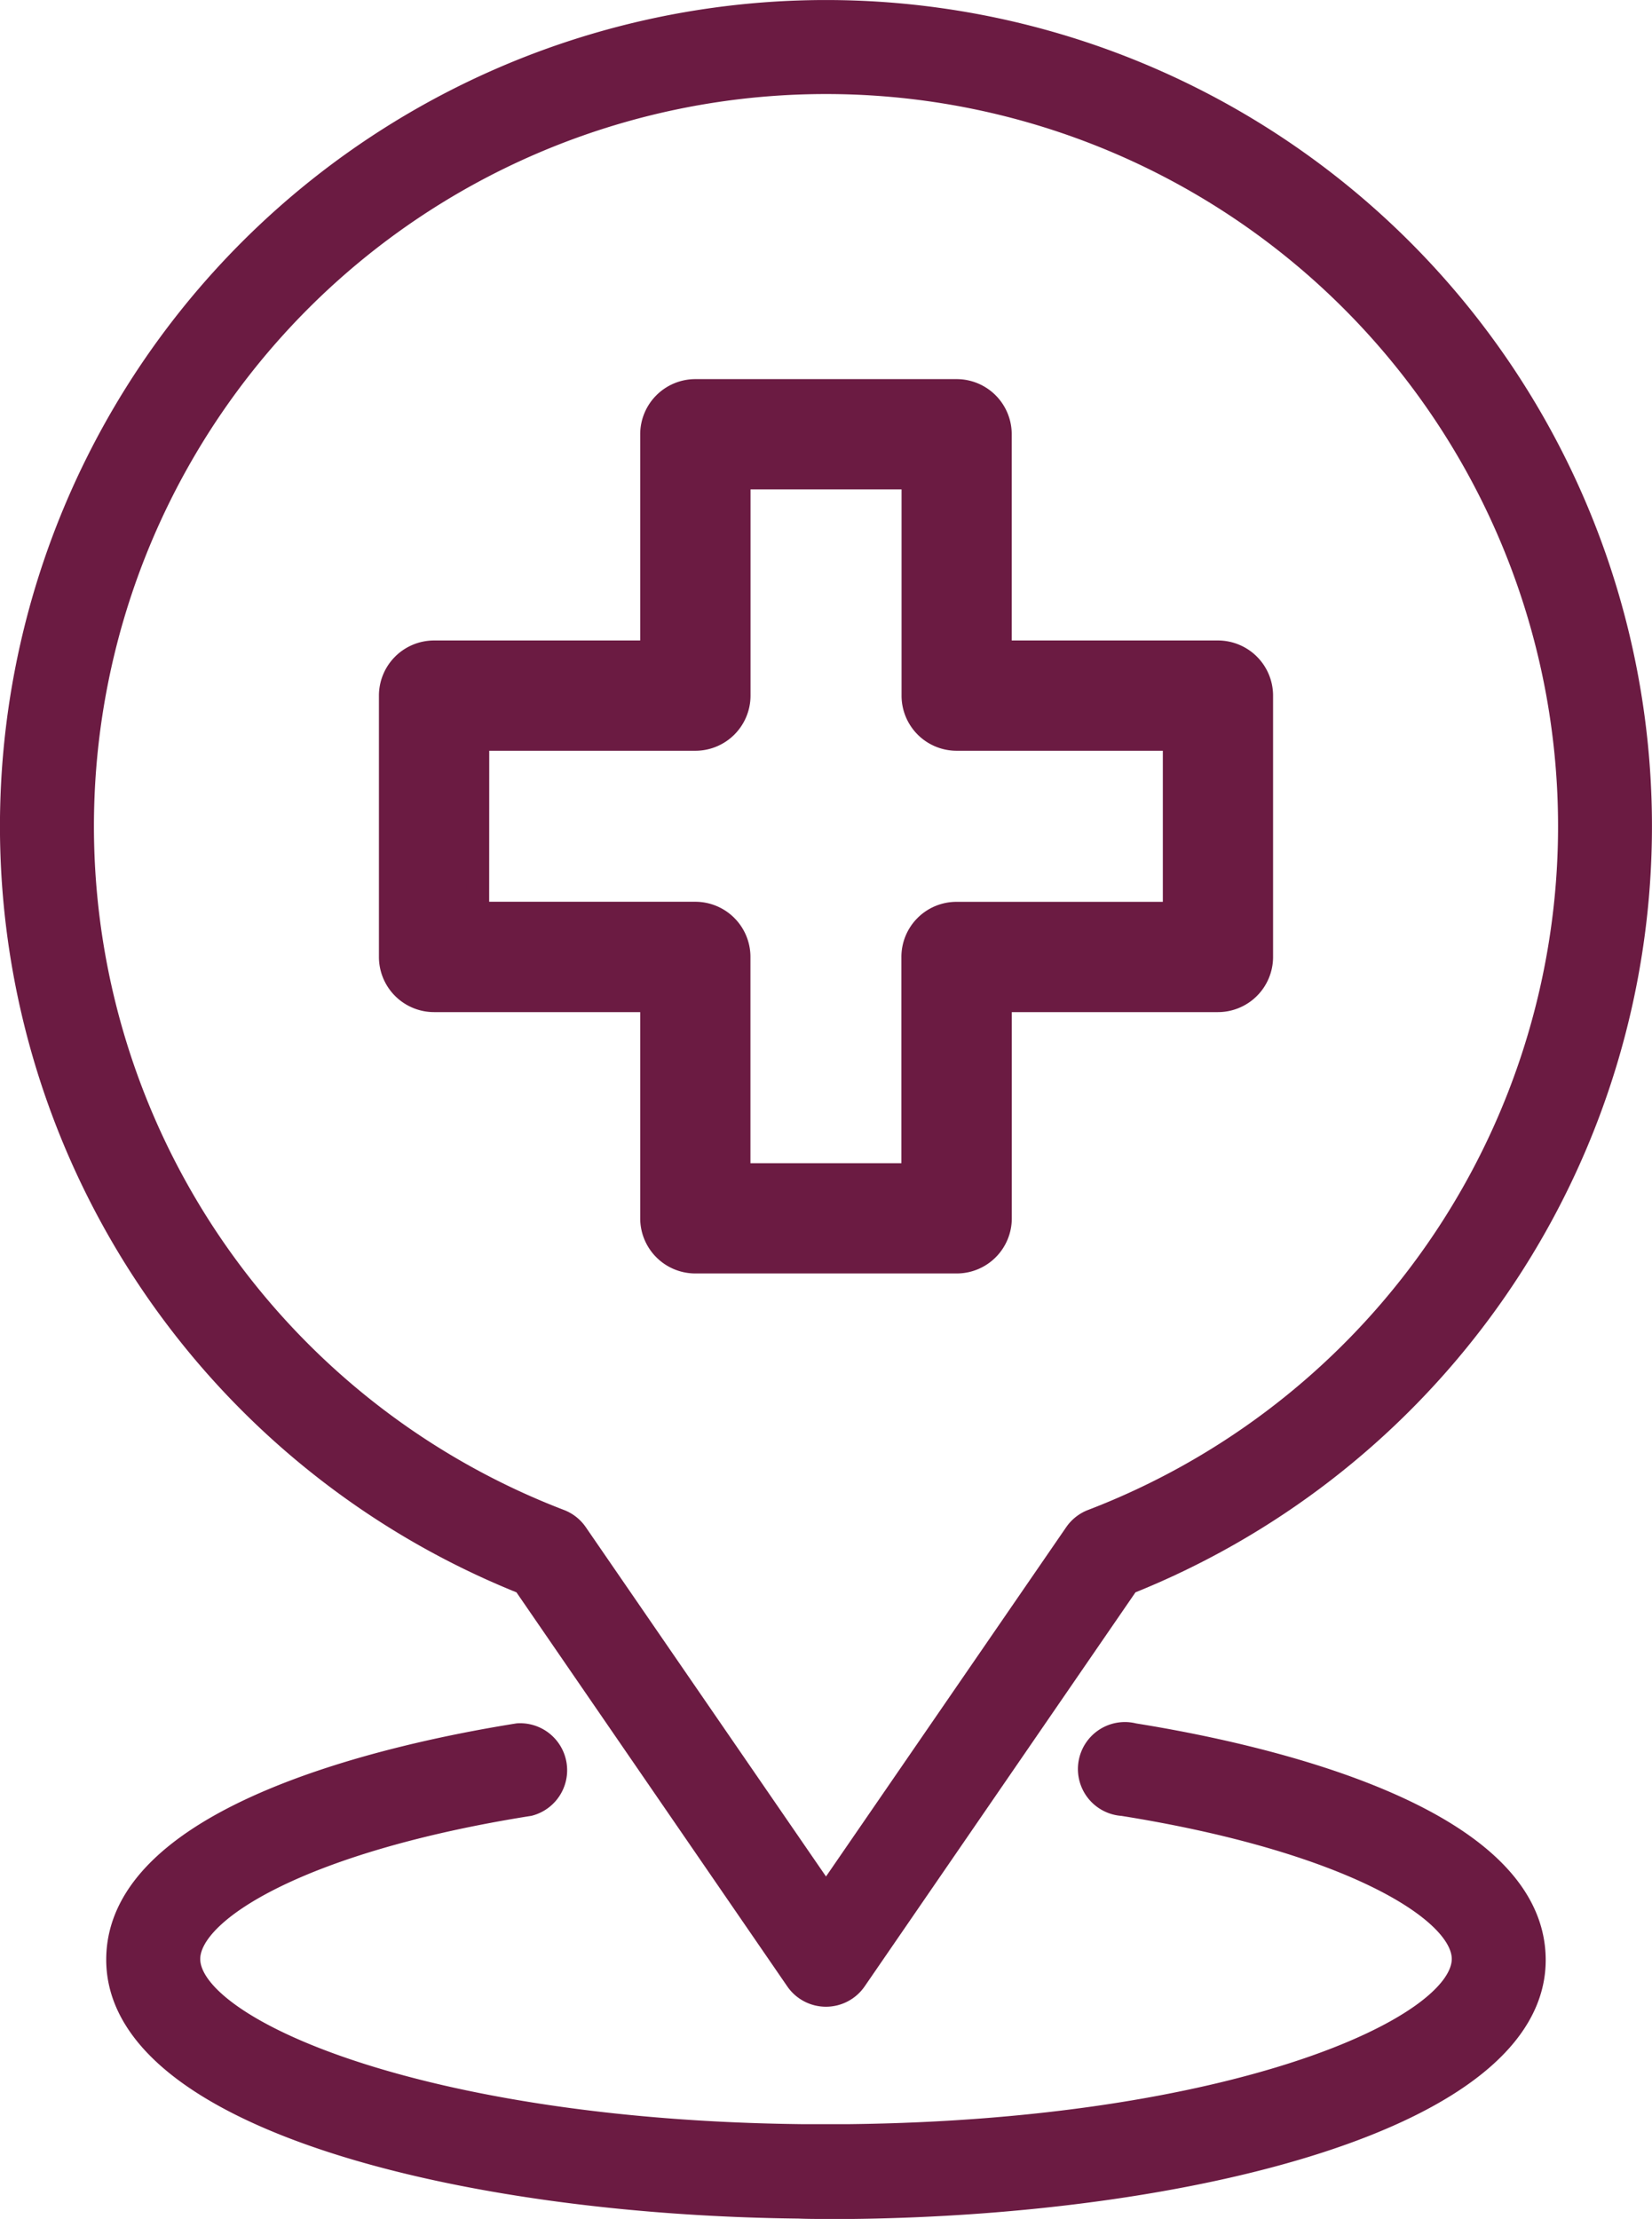
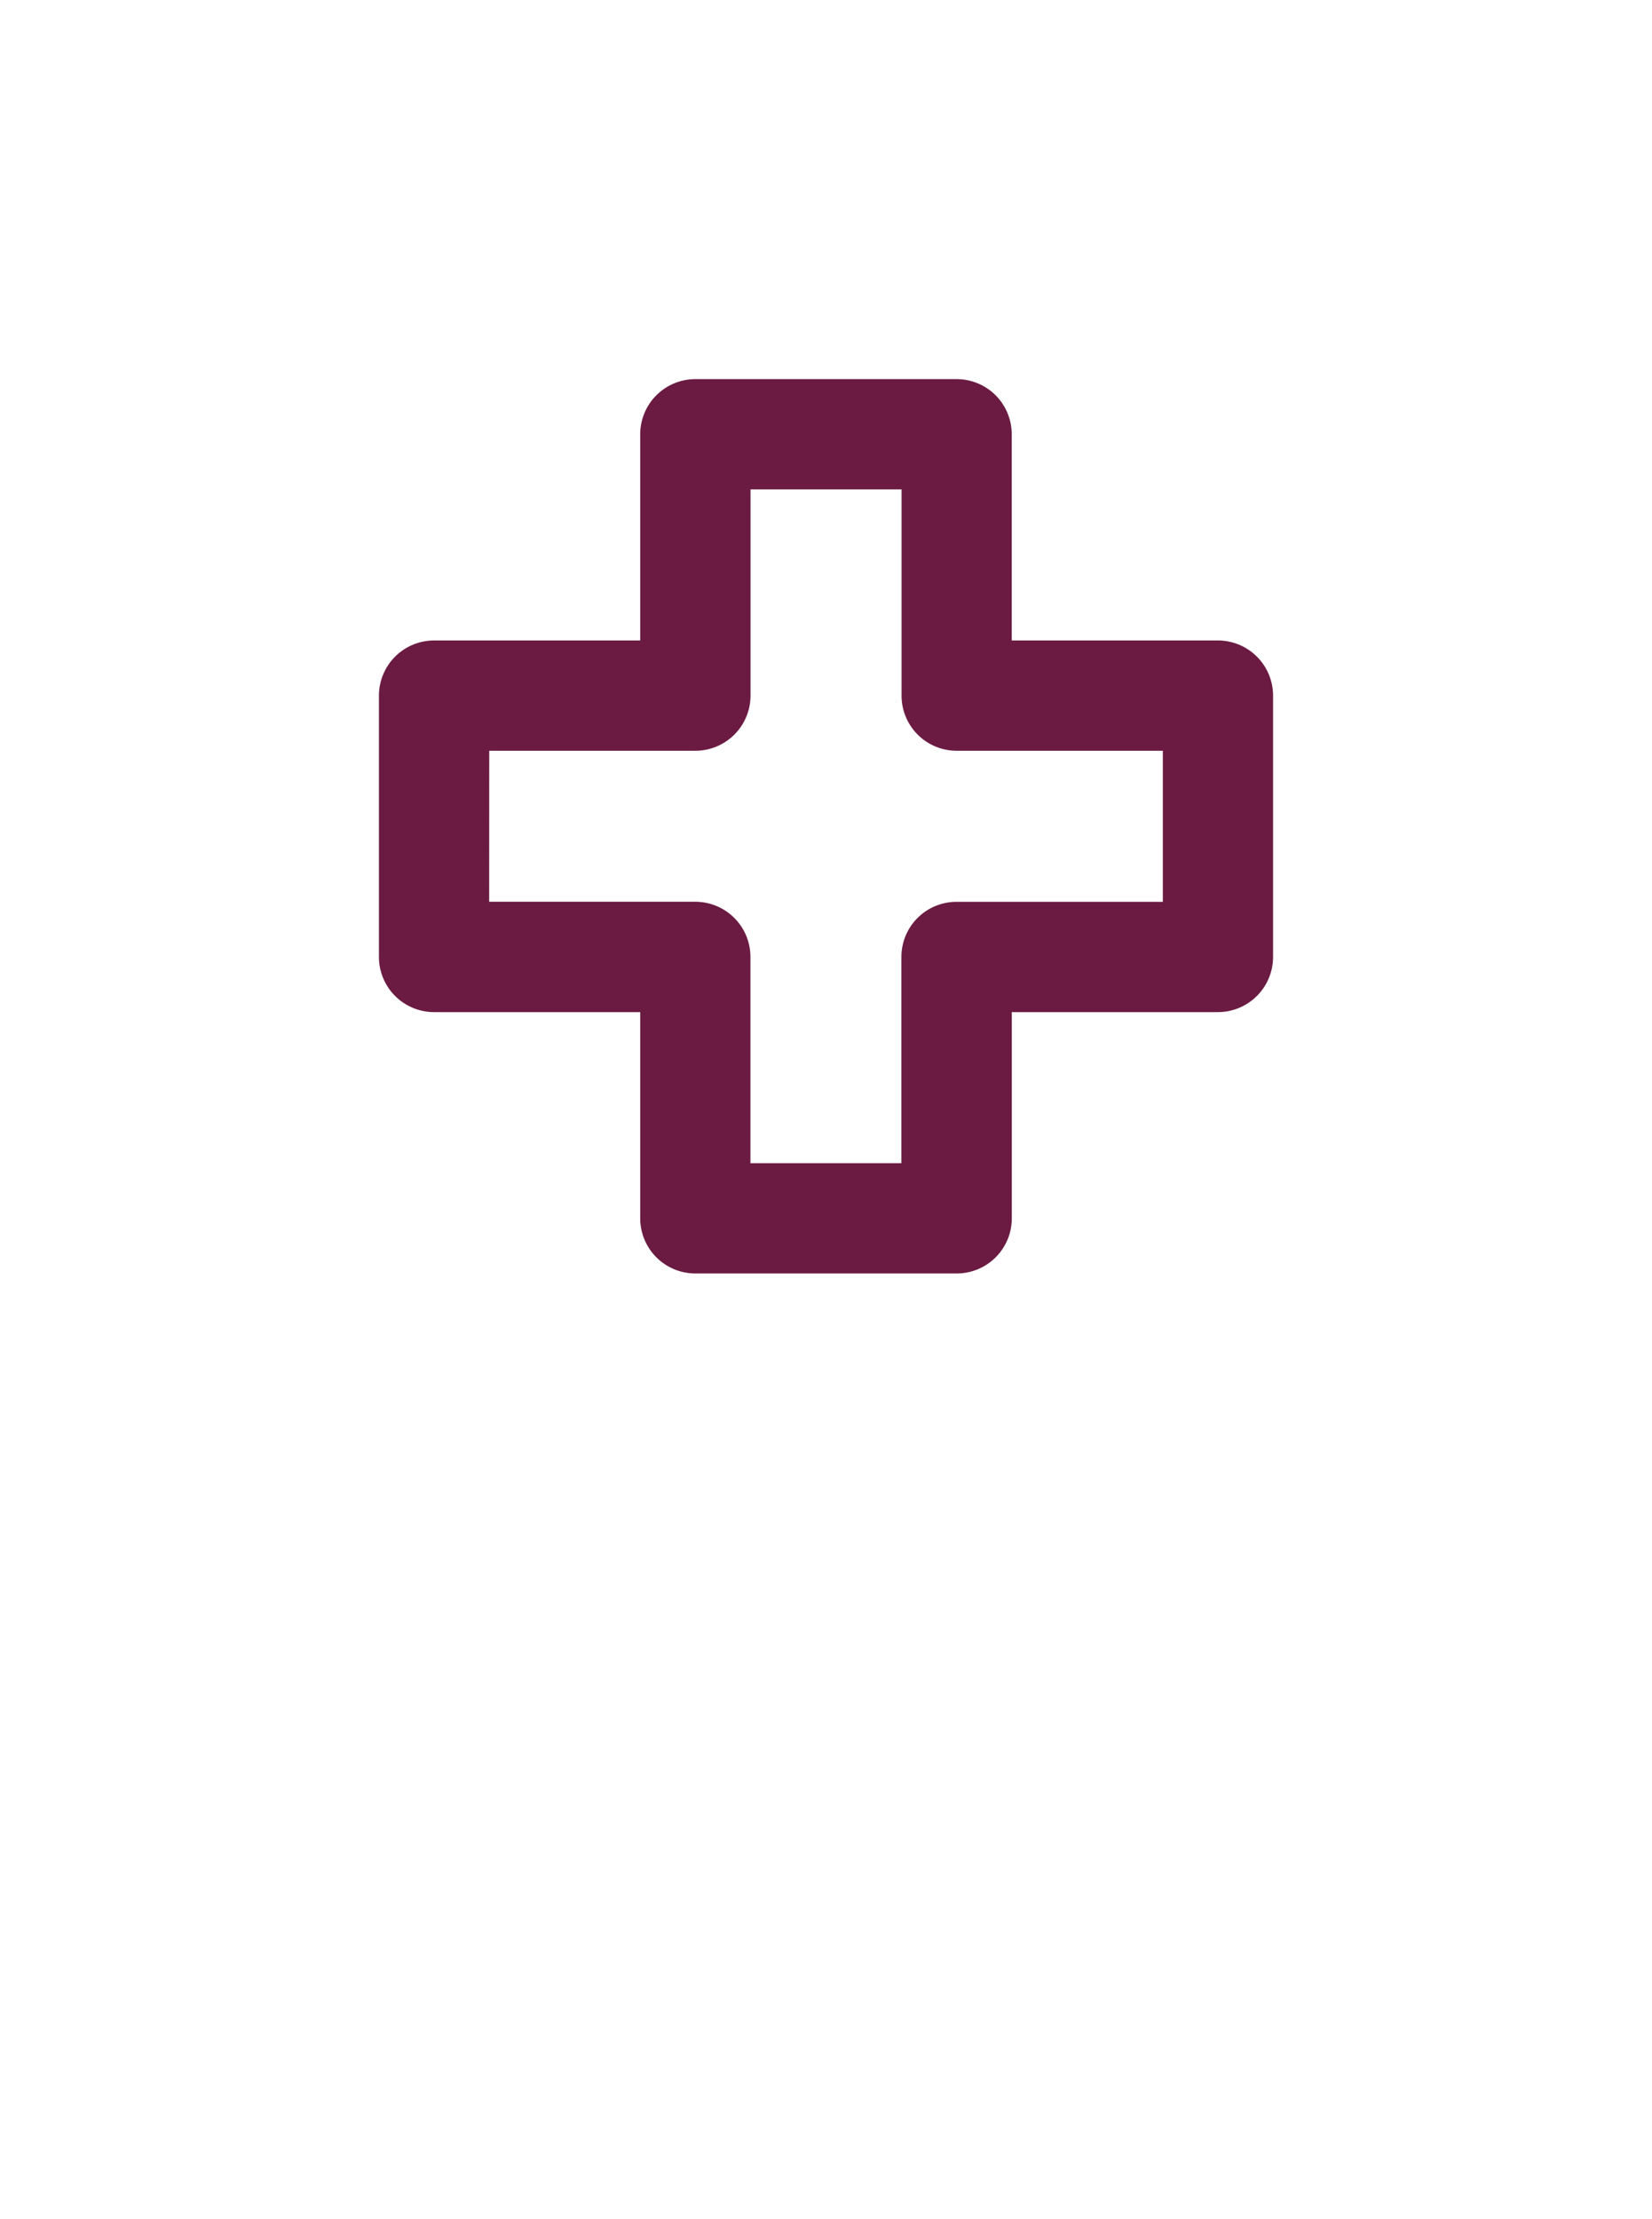
<svg xmlns="http://www.w3.org/2000/svg" width="21.384" height="28.717" viewBox="0 0 21.384 28.717">
  <g id="グループ_24235" data-name="グループ 24235" transform="translate(-75.871 -149.543)">
    <g id="グループ_24078" data-name="グループ 24078" transform="translate(67.021 148.693)">
-       <path id="パス_31988" data-name="パス 31988" d="M15.633,21.333l3.531,5.136a.458.458,0,0,0,.755,0l3.531-5.136a10.542,10.542,0,1,0-7.817,0ZM19.542,1.917a9.625,9.625,0,0,1,3.447,18.612.457.457,0,0,0-.214.168l-3.233,4.7-3.233-4.7a.455.455,0,0,0-.214-.168A9.625,9.625,0,0,1,19.542,1.917Z" transform="translate(0)" fill="#6b1b42" stroke="#6b1b42" stroke-width="0.3" />
-       <path id="パス_31990" data-name="パス 31990" d="M25.153,49.645a.458.458,0,1,0-.144.9c2.894.462,4.408,1.358,4.408,2,0,.916-3.013,2.229-7.934,2.288-.1,0-.209,0-.316,0s-.212,0-.329,0c-4.907-.058-7.921-1.371-7.921-2.287,0-.646,1.514-1.542,4.408-2a.458.458,0,0,0-.145-.9c-1.557.248-5.18,1.029-5.18,2.909,0,2.035,4.44,3.152,8.813,3.2.116.005.237.005.353.005s.237,0,.34,0c4.386-.052,8.827-1.169,8.827-3.2C30.334,50.675,26.711,49.894,25.153,49.645Z" transform="translate(-1.625 -26.346)" fill="#6b1b42" stroke="#6b1b42" stroke-width="0.3" />
-     </g>
+       </g>
    <path id="パス_32313" data-name="パス 32313" d="M22.564,21.891h2.818v2.818a.564.564,0,0,0,.564.564h3.382a.563.563,0,0,0,.564-.564V21.891h2.818a.564.564,0,0,0,.564-.564V17.946a.564.564,0,0,0-.564-.564H29.891V14.564A.563.563,0,0,0,29.327,14H25.946a.564.564,0,0,0-.564.564v2.818H22.564a.564.564,0,0,0-.564.564v3.382A.564.564,0,0,0,22.564,21.891Zm.564-3.382h2.818a.564.564,0,0,0,.564-.564V15.127h2.255v2.818a.563.563,0,0,0,.564.564h2.818v2.255H29.327a.563.563,0,0,0-.564.564v2.818H26.509V21.327a.564.564,0,0,0-.564-.564H23.127Z" transform="translate(58.926 140.599)" fill="#6b1b42" stroke="#6b1b42" stroke-width="0.3" />
  </g>
</svg>